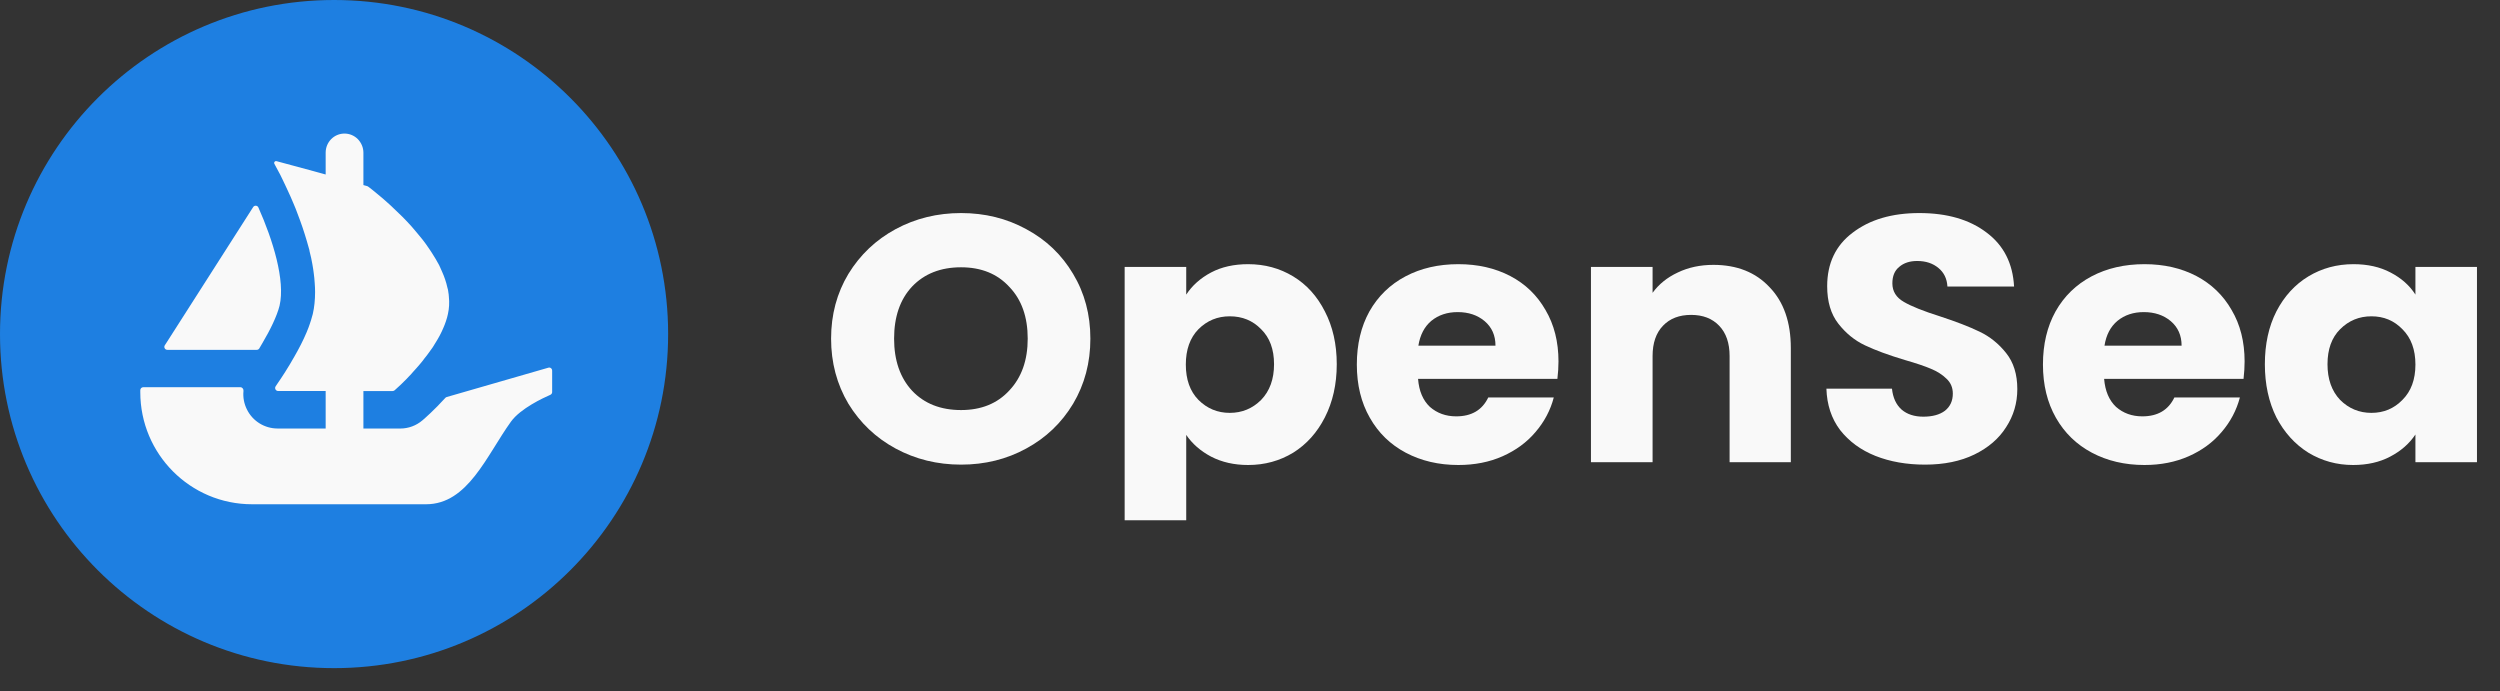
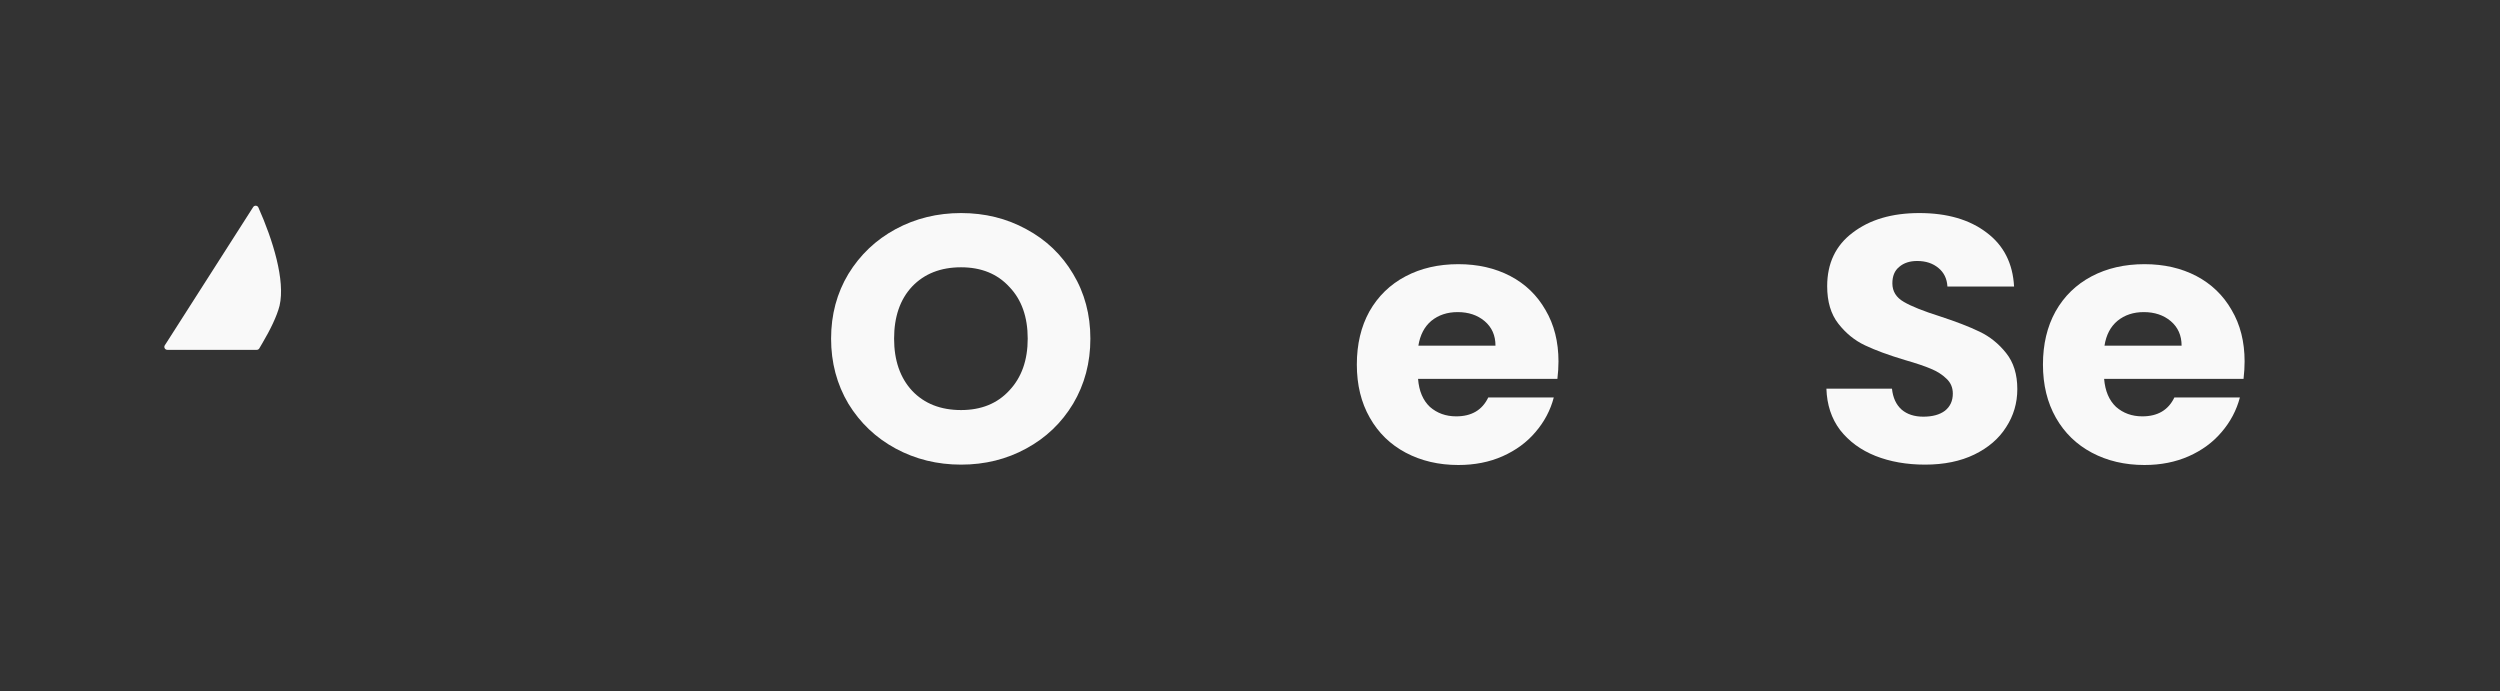
<svg xmlns="http://www.w3.org/2000/svg" width="94" height="26" viewBox="0 0 94 26" fill="none">
  <rect x="0" y="0" width="94" height="26" fill="#333333" stroke="none" />
  <path d="M36.136 17.47C35.244 17.47 34.423 17.269 33.674 16.864C32.932 16.462 32.34 15.9 31.9 15.181C31.467 14.451 31.249 13.638 31.249 12.733C31.249 11.831 31.467 11.019 31.9 10.299C32.34 9.581 32.932 9.018 33.674 8.616C34.423 8.212 35.244 8.011 36.136 8.011C37.032 8.011 37.848 8.212 38.587 8.616C39.337 9.018 39.923 9.581 40.349 10.299C40.782 11.019 40.998 11.831 40.998 12.733C40.998 13.638 40.782 14.451 40.349 15.181C39.916 15.9 39.329 16.462 38.587 16.864C37.848 17.269 37.032 17.47 36.136 17.47ZM36.136 15.418C36.895 15.418 37.501 15.172 37.951 14.681C38.413 14.191 38.642 13.54 38.642 12.733C38.642 11.917 38.413 11.268 37.951 10.787C37.501 10.296 36.895 10.05 36.136 10.05C35.37 10.05 34.755 10.292 34.296 10.773C33.843 11.256 33.618 11.91 33.618 12.733C33.618 13.549 33.843 14.203 34.296 14.693C34.755 15.177 35.37 15.418 36.136 15.418Z" fill="#F9F9F9" />
-   <path d="M44.602 11.077C44.827 10.734 45.138 10.457 45.535 10.246C45.932 10.036 46.397 9.933 46.93 9.933C47.553 9.933 48.118 10.086 48.623 10.392C49.128 10.698 49.525 11.136 49.815 11.709C50.111 12.278 50.262 12.939 50.262 13.695C50.262 14.449 50.111 15.114 49.815 15.694C49.525 16.263 49.128 16.706 48.623 17.022C48.118 17.328 47.553 17.484 46.93 17.484C46.406 17.484 45.942 17.379 45.535 17.168C45.138 16.957 44.827 16.684 44.602 16.352V19.561H42.287V10.036H44.602V11.077ZM47.904 13.695C47.904 13.133 47.742 12.695 47.419 12.379C47.103 12.053 46.71 11.893 46.239 11.893C45.779 11.893 45.387 12.053 45.061 12.379C44.745 12.702 44.587 13.147 44.587 13.707C44.587 14.27 44.745 14.712 45.061 15.036C45.387 15.361 45.779 15.524 46.239 15.524C46.701 15.524 47.093 15.361 47.419 15.036C47.742 14.703 47.904 14.255 47.904 13.695Z" fill="#F9F9F9" />
  <path d="M58.599 13.59C58.599 13.798 58.585 14.018 58.558 14.246H53.319C53.355 14.703 53.503 15.052 53.764 15.299C54.035 15.536 54.365 15.655 54.753 15.655C55.332 15.655 55.732 15.418 55.959 14.944H58.422C58.297 15.426 58.065 15.861 57.733 16.247C57.407 16.632 56.995 16.933 56.5 17.154C56.005 17.374 55.449 17.484 54.834 17.484C54.095 17.484 53.436 17.328 52.857 17.022C52.28 16.716 51.828 16.278 51.505 15.706C51.179 15.136 51.017 14.471 51.017 13.707C51.017 12.944 51.175 12.278 51.49 11.709C51.816 11.136 52.266 10.698 52.845 10.392C53.422 10.086 54.085 9.933 54.834 9.933C55.566 9.933 56.215 10.081 56.785 10.378C57.355 10.677 57.795 11.103 58.111 11.656C58.436 12.206 58.599 12.853 58.599 13.59H58.599ZM56.23 12.996C56.23 12.611 56.093 12.305 55.823 12.075C55.552 11.847 55.215 11.735 54.808 11.735C54.42 11.735 54.09 11.843 53.819 12.063C53.558 12.283 53.396 12.594 53.331 12.996H56.23Z" fill="#F9F9F9" />
-   <path d="M64.425 9.959C65.308 9.959 66.014 10.239 66.536 10.799C67.07 11.352 67.335 12.116 67.335 13.09V17.379H65.033V13.391C65.033 12.9 64.903 12.52 64.64 12.247C64.379 11.974 64.028 11.84 63.585 11.84C63.142 11.84 62.79 11.974 62.529 12.247C62.266 12.52 62.137 12.9 62.137 13.391V17.379H59.82V10.036H62.137V11.01C62.371 10.687 62.687 10.431 63.084 10.246C63.482 10.055 63.927 9.959 64.425 9.959Z" fill="#F9F9F9" />
  <path d="M72.383 17.47C71.689 17.47 71.066 17.36 70.516 17.142C69.965 16.922 69.522 16.596 69.187 16.168C68.862 15.737 68.692 15.22 68.673 14.614H71.138C71.174 14.957 71.296 15.22 71.504 15.404C71.71 15.579 71.983 15.667 72.316 15.667C72.658 15.667 72.931 15.593 73.129 15.445C73.328 15.287 73.426 15.071 73.426 14.799C73.426 14.571 73.345 14.382 73.182 14.234C73.029 14.085 72.835 13.961 72.6 13.865C72.376 13.769 72.05 13.659 71.626 13.537C71.011 13.353 70.511 13.169 70.123 12.984C69.733 12.8 69.4 12.527 69.12 12.168C68.84 11.809 68.702 11.34 68.702 10.761C68.702 9.902 69.02 9.229 69.661 8.748C70.303 8.257 71.138 8.011 72.167 8.011C73.213 8.011 74.058 8.257 74.7 8.748C75.341 9.229 75.683 9.906 75.729 10.773H73.223C73.206 10.476 73.091 10.244 72.885 10.076C72.677 9.902 72.411 9.813 72.086 9.813C71.806 9.813 71.581 9.887 71.409 10.036C71.236 10.177 71.153 10.383 71.153 10.655C71.153 10.952 71.296 11.187 71.586 11.352C71.873 11.52 72.325 11.699 72.938 11.893C73.553 12.094 74.049 12.286 74.429 12.47C74.817 12.654 75.15 12.922 75.43 13.274C75.71 13.623 75.851 14.076 75.851 14.629C75.851 15.155 75.71 15.632 75.43 16.062C75.159 16.491 74.762 16.833 74.238 17.089C73.716 17.343 73.096 17.47 72.383 17.47Z" fill="#F9F9F9" />
  <path d="M84.397 13.59C84.397 13.798 84.383 14.018 84.357 14.246H79.115C79.153 14.703 79.302 15.052 79.563 15.299C79.833 15.536 80.163 15.655 80.551 15.655C81.13 15.655 81.53 15.418 81.757 14.944H84.22C84.093 15.426 83.864 15.861 83.531 16.247C83.206 16.632 82.794 16.933 82.298 17.154C81.8 17.374 81.245 17.484 80.632 17.484C79.893 17.484 79.232 17.328 78.656 17.022C78.079 16.716 77.626 16.278 77.301 15.706C76.978 15.136 76.815 14.471 76.815 13.707C76.815 12.944 76.973 12.278 77.289 11.709C77.612 11.136 78.064 10.698 78.641 10.392C79.22 10.086 79.883 9.933 80.632 9.933C81.365 9.933 82.013 10.081 82.583 10.378C83.15 10.677 83.593 11.103 83.909 11.656C84.235 12.206 84.397 12.853 84.397 13.59H84.397ZM82.028 12.996C82.028 12.611 81.891 12.305 81.621 12.075C81.35 11.847 81.011 11.735 80.606 11.735C80.218 11.735 79.888 11.843 79.618 12.063C79.354 12.283 79.192 12.594 79.129 12.996H82.028Z" fill="#F9F9F9" />
-   <path d="M85.159 13.695C85.159 12.939 85.303 12.278 85.592 11.709C85.889 11.136 86.291 10.698 86.796 10.392C87.304 10.086 87.866 9.933 88.491 9.933C89.022 9.933 89.487 10.036 89.884 10.246C90.291 10.457 90.602 10.734 90.82 11.077V10.036H93.134V17.379H90.82V16.337C90.592 16.68 90.276 16.957 89.872 17.168C89.475 17.379 89.008 17.484 88.477 17.484C87.861 17.484 87.304 17.328 86.796 17.022C86.291 16.706 85.889 16.263 85.592 15.694C85.303 15.114 85.159 14.449 85.159 13.695ZM90.82 13.707C90.82 13.147 90.657 12.702 90.331 12.379C90.016 12.053 89.628 11.893 89.166 11.893C88.706 11.893 88.314 12.053 87.988 12.379C87.672 12.695 87.514 13.133 87.514 13.695C87.514 14.255 87.672 14.703 87.988 15.036C88.314 15.361 88.706 15.524 89.166 15.524C89.628 15.524 90.016 15.361 90.331 15.036C90.657 14.713 90.82 14.27 90.82 13.707Z" fill="#F9F9F9" />
-   <path d="M25.122 12.561C25.122 19.497 19.497 25.122 12.561 25.122C5.625 25.122 0 19.497 0 12.561C0 5.625 5.625 0 12.561 0C19.499 0 25.122 5.625 25.122 12.561Z" fill="#1E7FE1" />
  <path d="M6.197 12.982L6.252 12.898L9.519 7.786C9.567 7.712 9.679 7.719 9.715 7.8C10.261 9.023 10.732 10.545 10.512 11.493C10.416 11.881 10.158 12.409 9.868 12.898C9.83 12.967 9.789 13.039 9.746 13.106C9.725 13.137 9.691 13.154 9.653 13.154H6.292C6.202 13.154 6.149 13.056 6.197 12.982V12.982Z" fill="#F9F9F9" />
-   <path d="M20.761 13.932V14.741C20.761 14.789 20.732 14.829 20.691 14.846C20.44 14.956 19.573 15.354 19.212 15.854C18.293 17.132 17.592 18.96 16.021 18.96H9.475C7.156 18.96 5.275 17.074 5.275 14.746V14.671C5.275 14.609 5.325 14.559 5.387 14.559H9.037C9.109 14.559 9.162 14.626 9.155 14.698C9.131 14.935 9.174 15.176 9.286 15.399C9.504 15.839 9.952 16.112 10.438 16.112H12.245V14.702H10.459C10.366 14.702 10.313 14.597 10.366 14.523C10.385 14.492 10.406 14.461 10.43 14.427C10.598 14.185 10.84 13.815 11.079 13.389C11.244 13.101 11.402 12.797 11.531 12.489C11.555 12.434 11.577 12.376 11.598 12.321C11.632 12.223 11.668 12.132 11.694 12.041C11.72 11.962 11.74 11.881 11.761 11.806C11.821 11.545 11.847 11.268 11.847 10.983C11.847 10.87 11.843 10.753 11.833 10.641C11.828 10.519 11.811 10.394 11.797 10.272C11.785 10.164 11.766 10.057 11.747 9.944C11.72 9.781 11.684 9.619 11.641 9.454L11.63 9.391C11.598 9.279 11.572 9.174 11.536 9.061C11.433 8.709 11.316 8.365 11.191 8.044C11.146 7.917 11.096 7.793 11.043 7.67C10.969 7.486 10.89 7.319 10.818 7.161C10.782 7.087 10.751 7.022 10.722 6.955C10.686 6.878 10.65 6.802 10.615 6.73C10.588 6.675 10.56 6.622 10.538 6.572L10.318 6.163C10.287 6.107 10.337 6.043 10.399 6.06L11.78 6.433H11.783C11.785 6.433 11.787 6.435 11.787 6.435L11.969 6.485L12.17 6.54L12.245 6.561V5.74C12.245 5.343 12.56 5.022 12.953 5.022C13.149 5.022 13.329 5.104 13.456 5.233C13.582 5.365 13.664 5.542 13.664 5.74V6.959L13.81 6.999C13.822 7.005 13.834 7.01 13.843 7.017C13.879 7.045 13.932 7.084 13.996 7.134C14.049 7.175 14.104 7.225 14.171 7.278C14.305 7.383 14.463 7.522 14.638 7.68C14.683 7.72 14.729 7.761 14.77 7.804C14.995 8.013 15.246 8.257 15.488 8.53C15.555 8.604 15.619 8.683 15.686 8.764C15.753 8.845 15.825 8.927 15.887 9.008C15.969 9.116 16.055 9.228 16.131 9.346C16.167 9.403 16.21 9.458 16.244 9.516C16.342 9.664 16.428 9.817 16.512 9.97C16.546 10.042 16.581 10.119 16.613 10.195C16.706 10.399 16.778 10.609 16.823 10.818C16.838 10.863 16.849 10.911 16.854 10.956V10.967C16.869 11.029 16.873 11.096 16.878 11.163C16.9 11.376 16.89 11.591 16.842 11.807C16.823 11.898 16.799 11.984 16.768 12.075C16.737 12.164 16.706 12.254 16.665 12.341C16.589 12.52 16.495 12.7 16.388 12.867C16.354 12.929 16.311 12.996 16.27 13.059C16.225 13.123 16.179 13.185 16.136 13.245C16.081 13.324 16.019 13.406 15.959 13.477C15.902 13.554 15.847 13.628 15.784 13.698C15.698 13.798 15.614 13.896 15.528 13.987C15.476 14.05 15.421 14.112 15.363 14.167C15.308 14.229 15.253 14.284 15.2 14.334C15.114 14.423 15.043 14.49 14.98 14.545L14.839 14.674C14.818 14.693 14.791 14.703 14.762 14.703H13.664V16.113H15.047C15.356 16.113 15.65 16.005 15.887 15.802C15.969 15.732 16.325 15.423 16.744 14.961C16.759 14.944 16.775 14.935 16.797 14.928L20.619 13.825C20.689 13.803 20.76 13.858 20.76 13.932L20.761 13.932Z" fill="#F9F9F9" />
</svg>